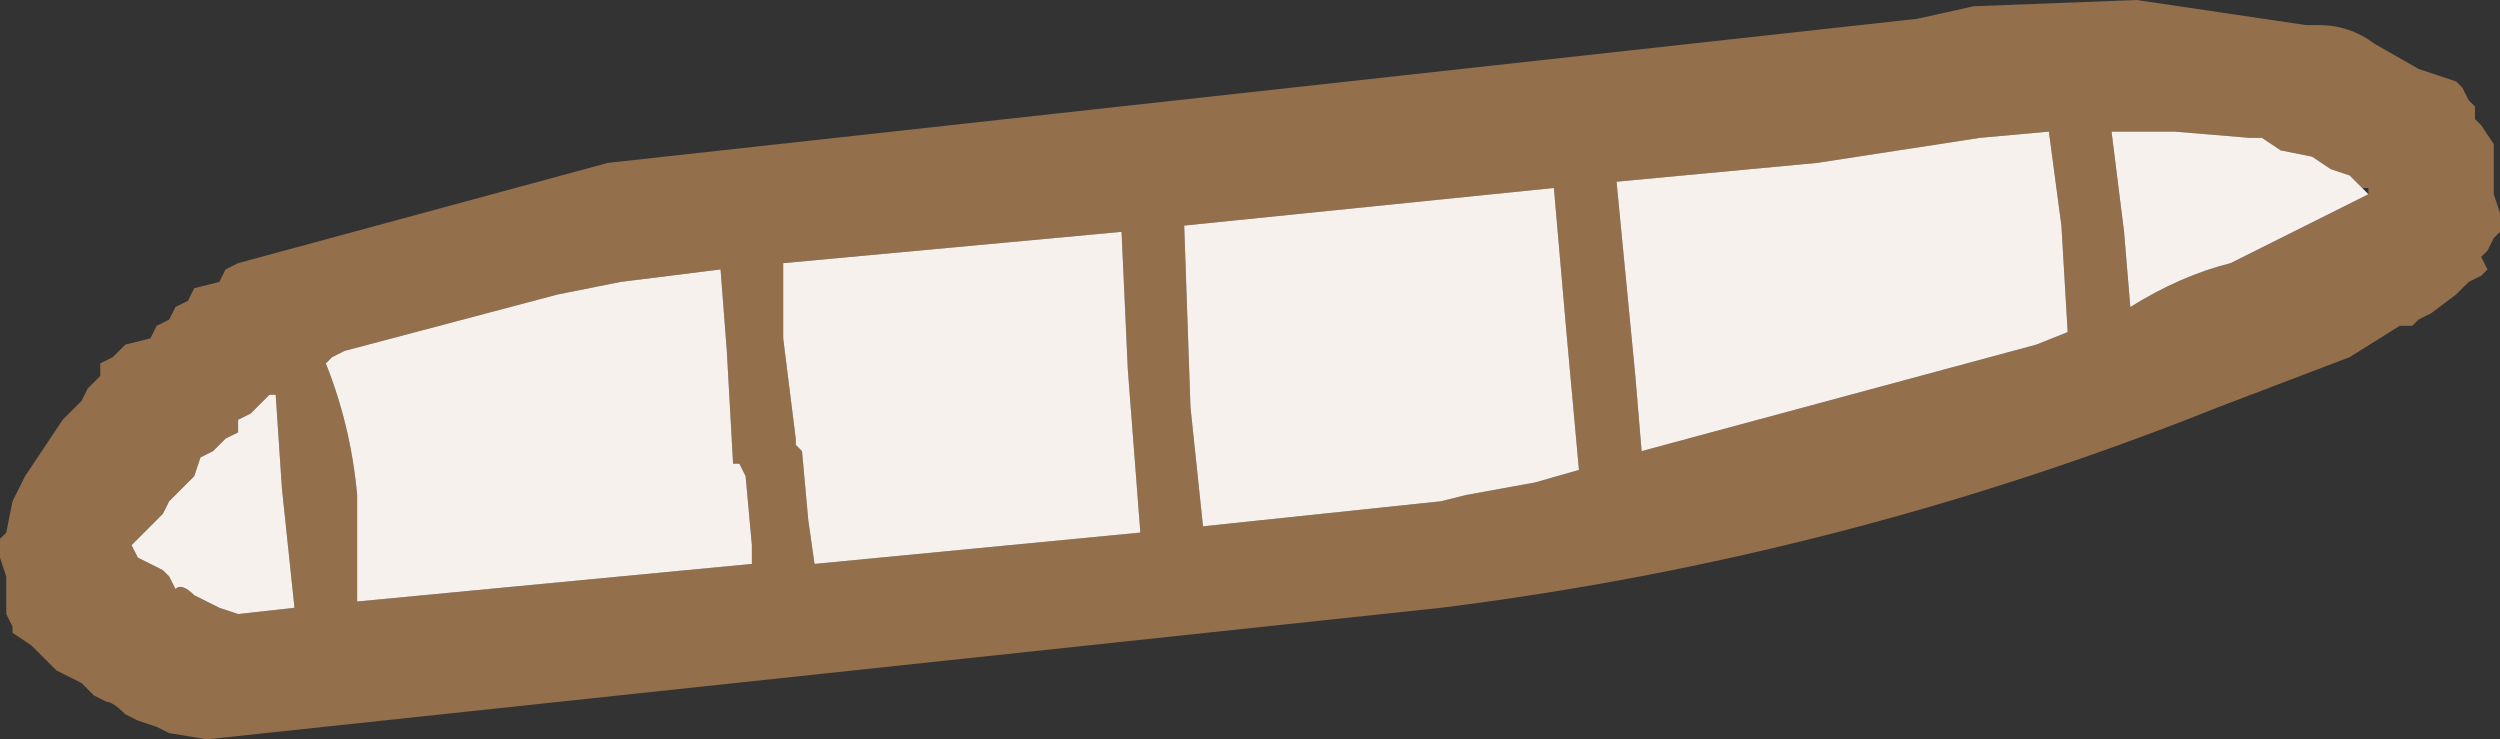
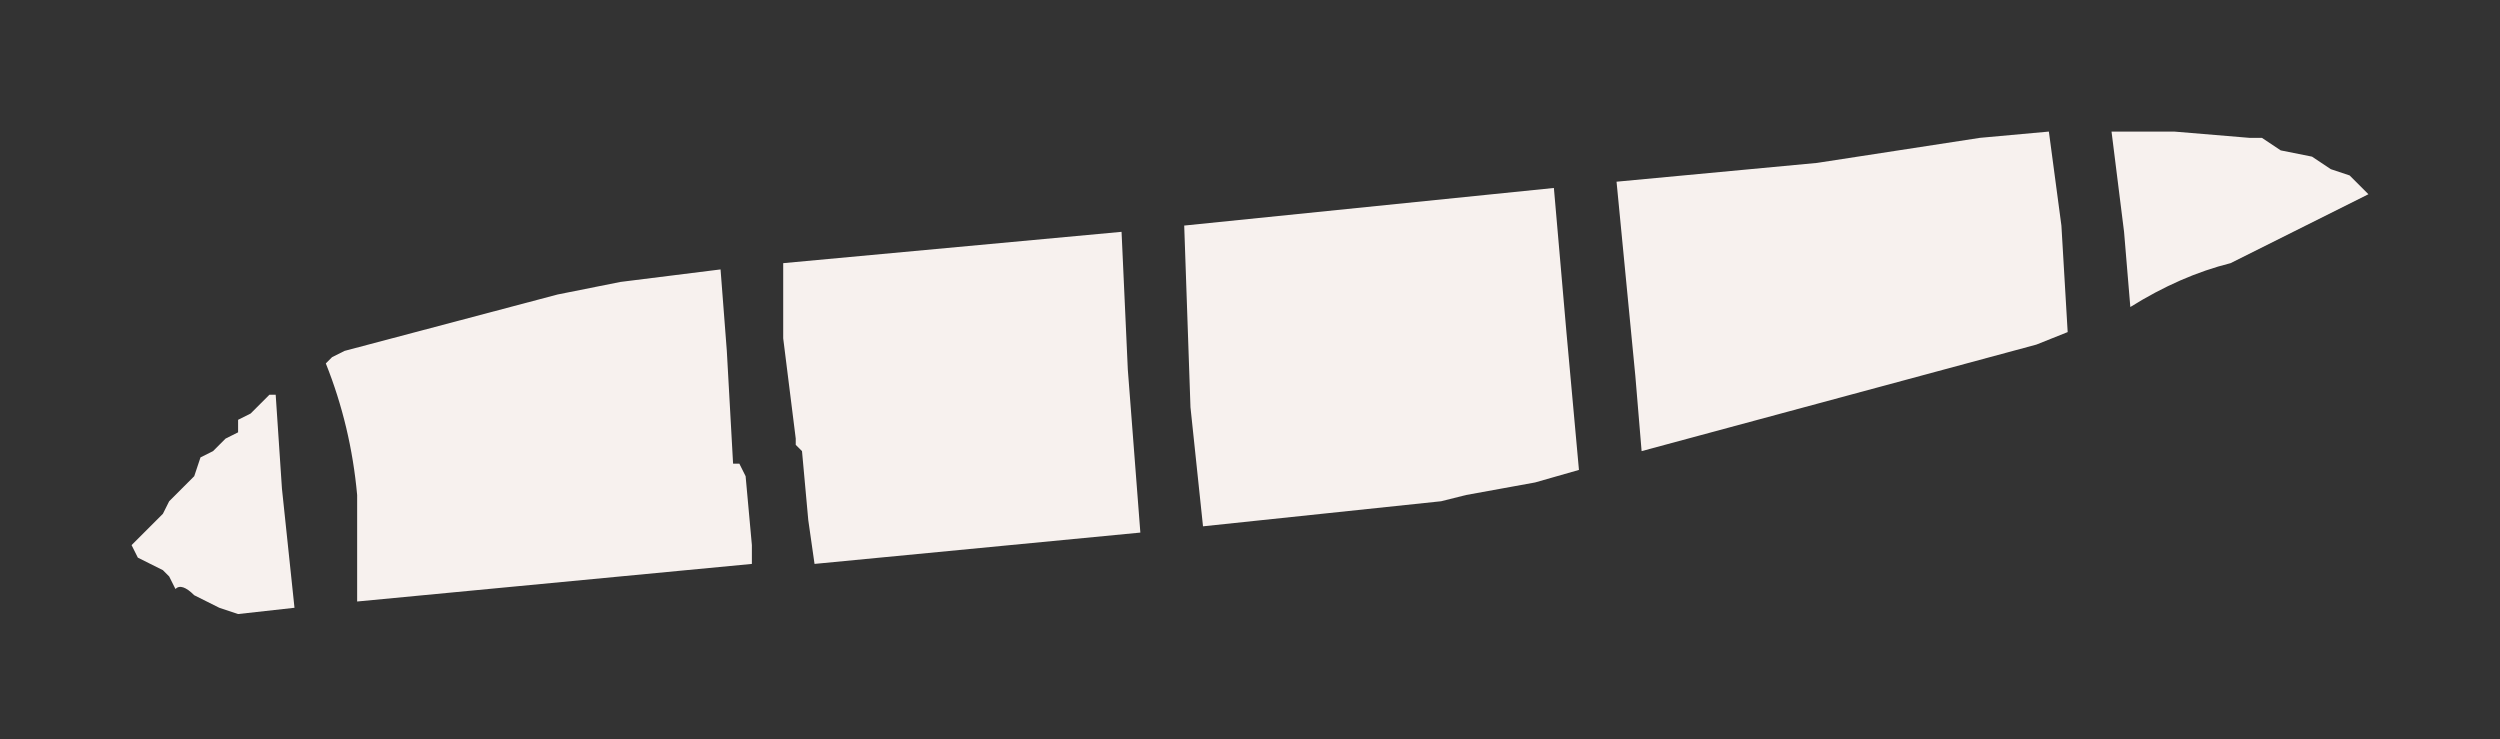
<svg xmlns="http://www.w3.org/2000/svg" height="5.9px" width="19.95px">
  <rect width="100%" height="100%" fill="#333333" stroke="none" />
  <g transform="matrix(1.0, 0.0, 0.0, 1.0, 21.6, -9.0)">
-     <path d="M-5.85 9.05 L-4.55 9.0 -3.2 9.2 -3.1 9.2 Q-2.85 9.2 -2.65 9.35 L-2.3 9.55 -2.0 9.65 -1.95 9.7 -1.9 9.8 -1.85 9.85 -1.85 9.95 -1.8 10.0 -1.7 10.15 -1.7 10.25 -1.7 10.3 -1.7 10.4 -1.7 10.45 -1.7 10.55 -1.65 10.7 -1.65 10.75 -1.65 10.85 -1.7 10.9 -1.75 11.0 -1.8 11.05 -1.75 11.15 -1.8 11.2 -1.9 11.25 -2.0 11.35 -2.2 11.5 -2.3 11.55 -2.35 11.6 -2.45 11.6 -2.85 11.85 -3.9 12.25 Q-6.9 13.45 -10.1 13.85 L-19.95 14.9 -20.25 14.85 -20.35 14.8 -20.5 14.75 -20.6 14.7 Q-20.7 14.6 -20.75 14.6 L-20.85 14.55 -20.95 14.45 -21.05 14.4 -21.15 14.35 -21.2 14.3 -21.3 14.2 -21.35 14.15 -21.5 14.05 -21.5 14.0 -21.55 13.9 -21.55 13.85 -21.55 13.75 -21.55 13.7 -21.55 13.6 -21.6 13.45 -21.6 13.3 -21.55 13.25 -21.5 13.0 -21.4 12.8 -21.1 12.35 -20.95 12.2 -20.9 12.1 -20.85 12.05 -20.8 12.0 -20.8 11.9 -20.7 11.85 -20.6 11.75 -20.4 11.7 -20.35 11.6 -20.25 11.55 -20.2 11.45 -20.1 11.4 -20.05 11.3 -19.85 11.25 -19.8 11.15 -19.7 11.1 -16.75 10.3 -6.3 9.15 -5.85 9.05 M-9.2 10.5 L-12.15 10.8 -12.1 12.25 -12.0 13.2 -10.1 13.0 -9.9 12.95 -9.35 12.85 -9.0 12.75 -9.1 11.65 -9.2 10.5 M-8.55 12.0 L-8.5 12.6 -5.35 11.75 -5.1 11.65 -5.15 10.8 -5.25 10.05 -5.8 10.1 -7.1 10.3 -8.7 10.45 -8.55 12.0 M-2.75 10.5 L-2.85 10.4 -3.0 10.35 -3.15 10.25 -3.4 10.2 -3.55 10.1 -3.65 10.1 -4.25 10.05 -4.55 10.05 -4.75 10.05 -4.65 10.85 -4.6 11.45 Q-4.2 11.2 -3.8 11.1 L-2.7 10.55 -2.7 10.5 -2.75 10.5 M-19.45 12.15 L-19.6 12.3 -19.7 12.35 -19.7 12.45 -19.8 12.5 -19.9 12.6 -20.0 12.65 -20.05 12.8 -20.1 12.85 -20.2 12.95 -20.25 13.0 -20.3 13.1 -20.35 13.15 -20.45 13.25 -20.5 13.3 -20.55 13.35 -20.5 13.45 -20.3 13.55 -20.25 13.6 -20.2 13.7 Q-20.15 13.65 -20.05 13.75 L-19.95 13.8 -19.85 13.85 -19.7 13.9 -19.25 13.85 -19.35 12.9 -19.4 12.15 -19.45 12.15 M-18.95 11.85 L-19.0 11.9 Q-18.8 12.4 -18.75 12.95 L-18.75 13.8 -15.6 13.5 -15.6 13.35 -15.65 12.8 -15.7 12.7 -15.75 12.7 -15.8 11.8 -15.85 11.15 -16.65 11.25 -17.15 11.35 -18.85 11.8 -18.95 11.85 M-15.35 11.7 L-15.25 12.5 -15.25 12.55 -15.2 12.6 -15.15 13.15 -15.1 13.5 -12.5 13.25 -12.6 11.95 -12.65 10.85 -15.35 11.1 -15.35 11.7" fill="#946f4b" fill-rule="evenodd" stroke="none" />
    <path d="M-2.7 10.55 L-3.8 11.1 Q-4.2 11.2 -4.6 11.45 L-4.65 10.85 -4.75 10.05 -4.55 10.05 -4.25 10.05 -3.65 10.1 -3.55 10.1 -3.4 10.2 -3.15 10.25 -3.0 10.35 -2.85 10.4 -2.75 10.5 -2.7 10.55 M-8.55 12.0 L-8.7 10.45 -7.1 10.3 -5.8 10.1 -5.25 10.05 -5.15 10.8 -5.1 11.65 -5.35 11.75 -8.5 12.6 -8.55 12.0 M-9.2 10.5 L-9.1 11.65 -9.0 12.75 -9.35 12.85 -9.9 12.95 -10.1 13.0 -12.0 13.2 -12.1 12.25 -12.15 10.8 -9.2 10.5 M-15.35 11.7 L-15.35 11.1 -12.65 10.85 -12.6 11.95 -12.5 13.25 -15.1 13.5 -15.15 13.15 -15.2 12.6 -15.25 12.55 -15.25 12.5 -15.35 11.7 M-18.95 11.85 L-18.85 11.8 -17.15 11.35 -16.65 11.25 -15.85 11.15 -15.8 11.8 -15.75 12.7 -15.7 12.7 -15.65 12.8 -15.6 13.35 -15.6 13.5 -18.75 13.8 -18.75 12.95 Q-18.8 12.4 -19.0 11.9 L-18.95 11.85 M-19.45 12.15 L-19.4 12.15 -19.35 12.9 -19.25 13.85 -19.7 13.9 -19.85 13.85 -19.95 13.8 -20.05 13.75 Q-20.15 13.65 -20.2 13.7 L-20.25 13.6 -20.3 13.55 -20.5 13.45 -20.55 13.35 -20.5 13.3 -20.45 13.25 -20.35 13.15 -20.3 13.1 -20.25 13.0 -20.2 12.95 -20.1 12.85 -20.05 12.8 -20.0 12.65 -19.9 12.6 -19.8 12.5 -19.7 12.45 -19.7 12.35 -19.6 12.3 -19.45 12.15" fill="#f7f1ee" fill-rule="evenodd" stroke="none" />
  </g>
</svg>